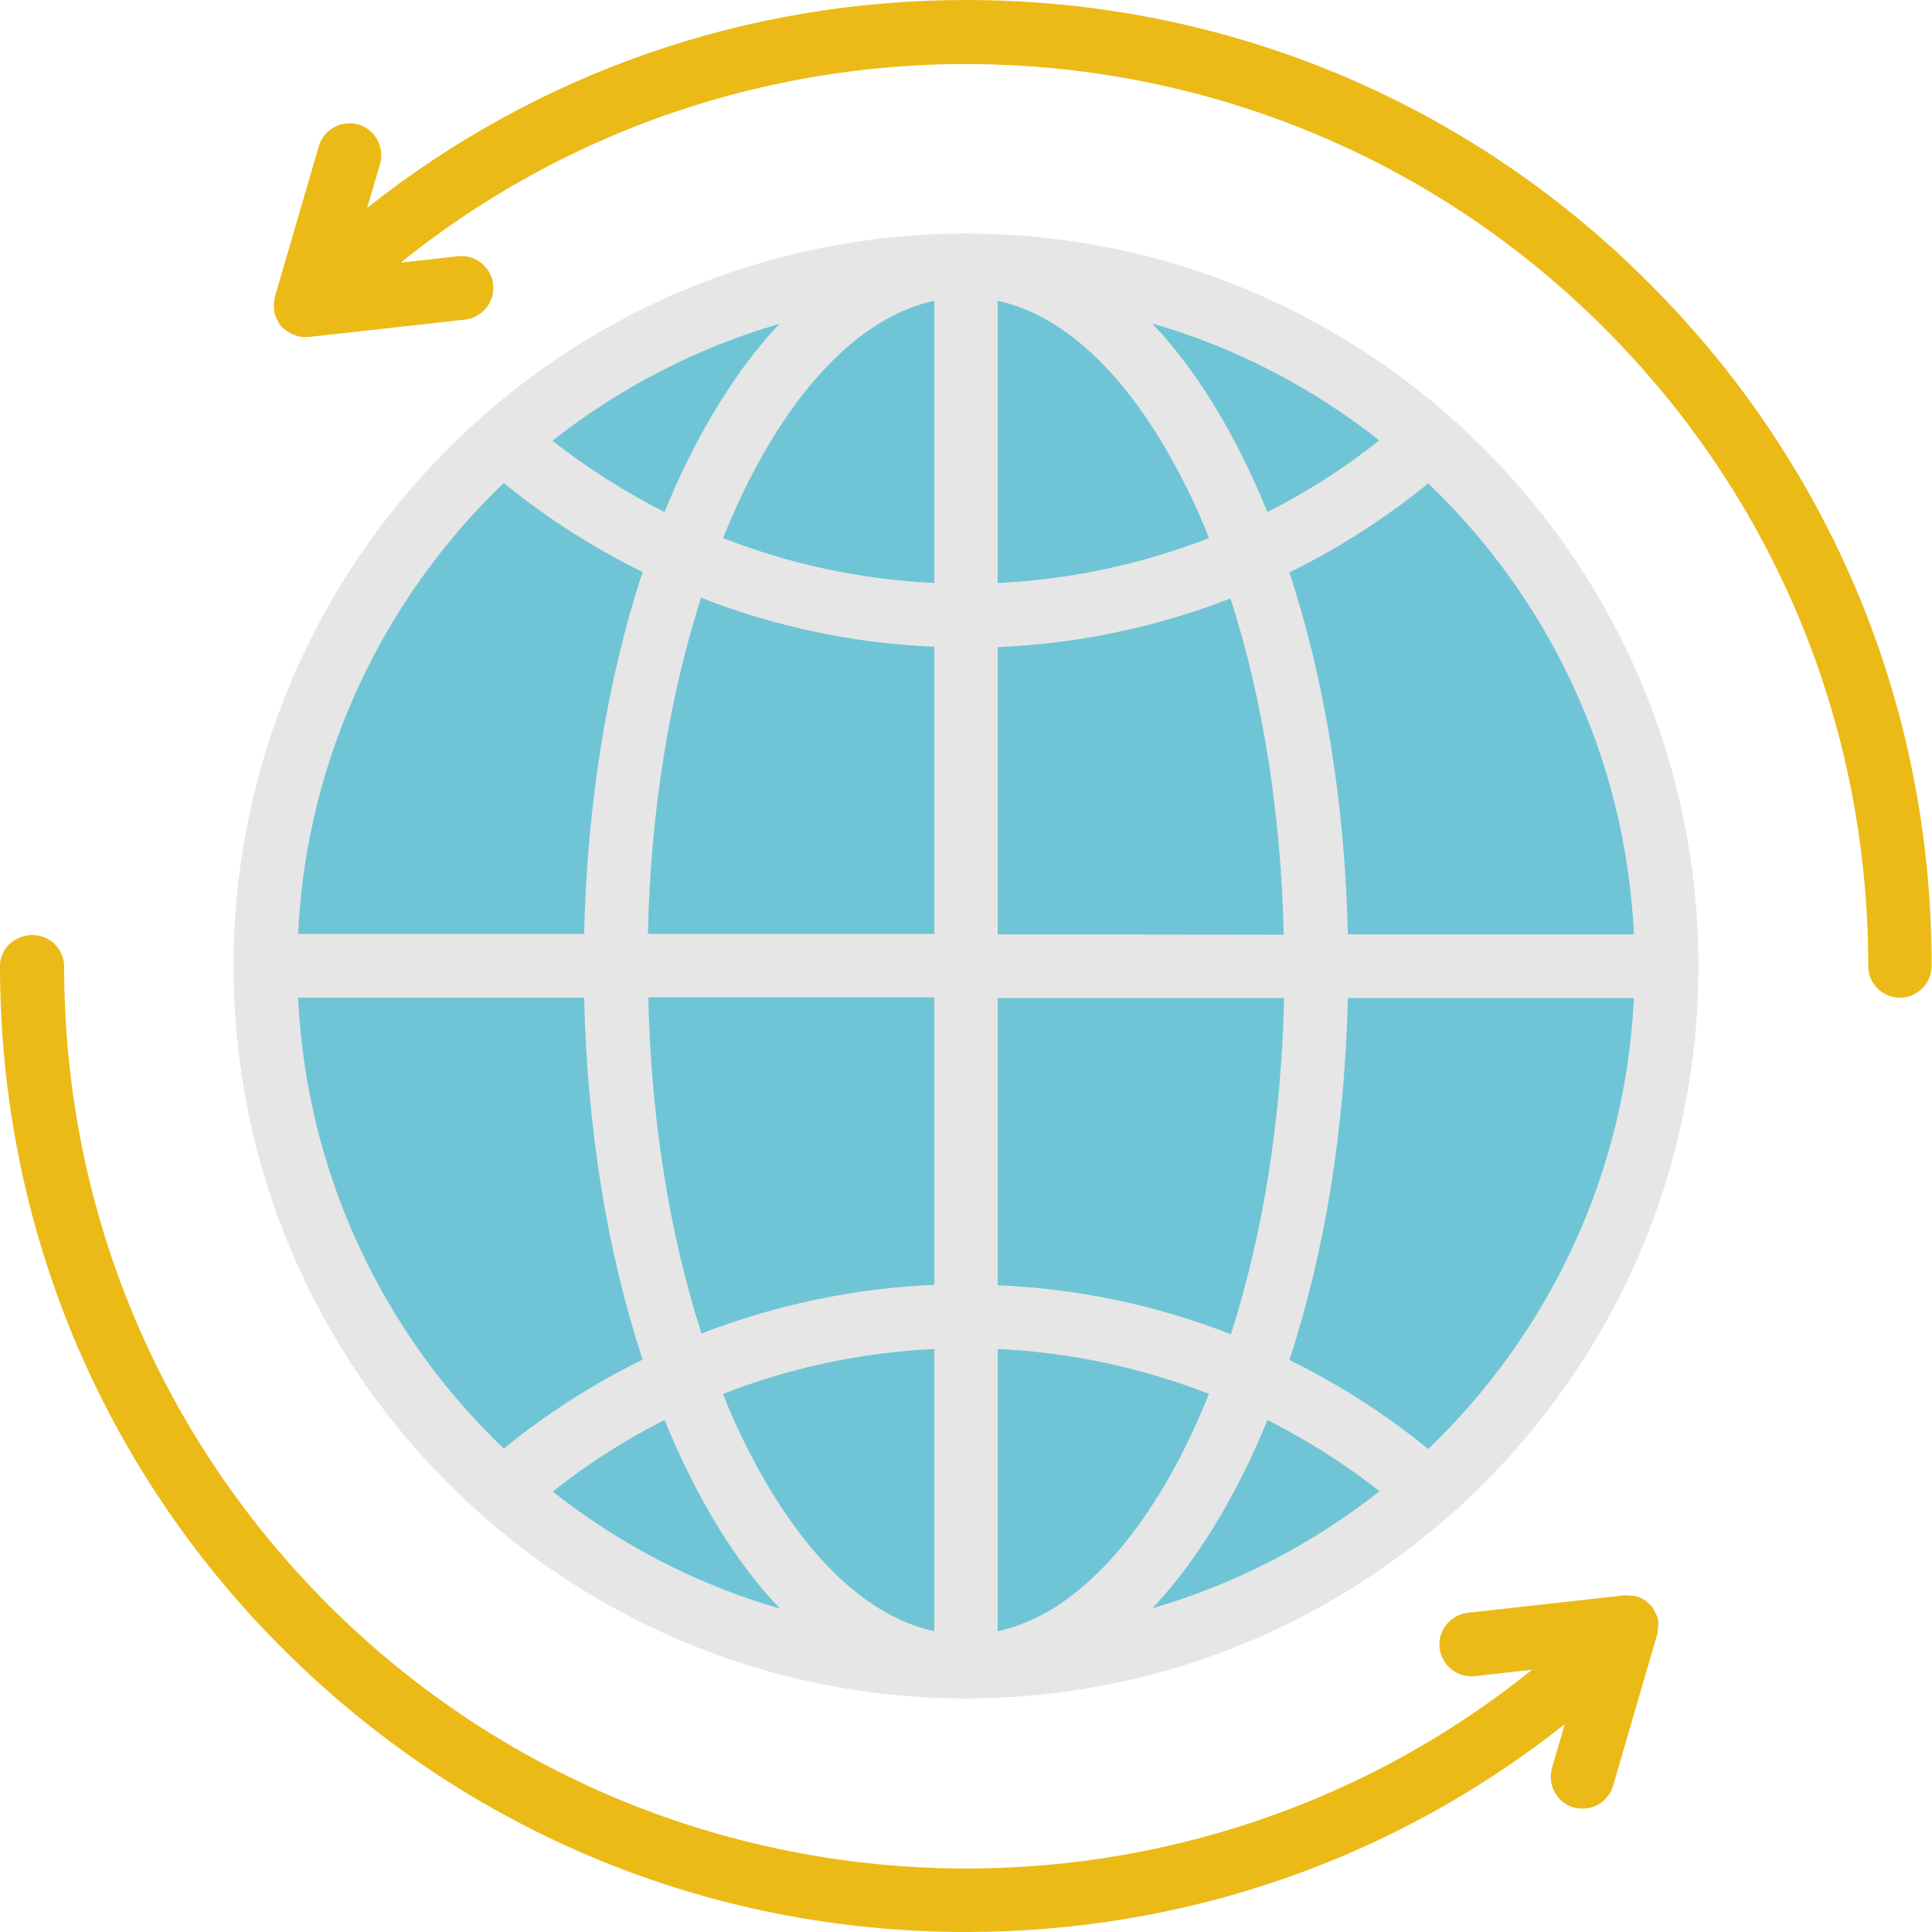
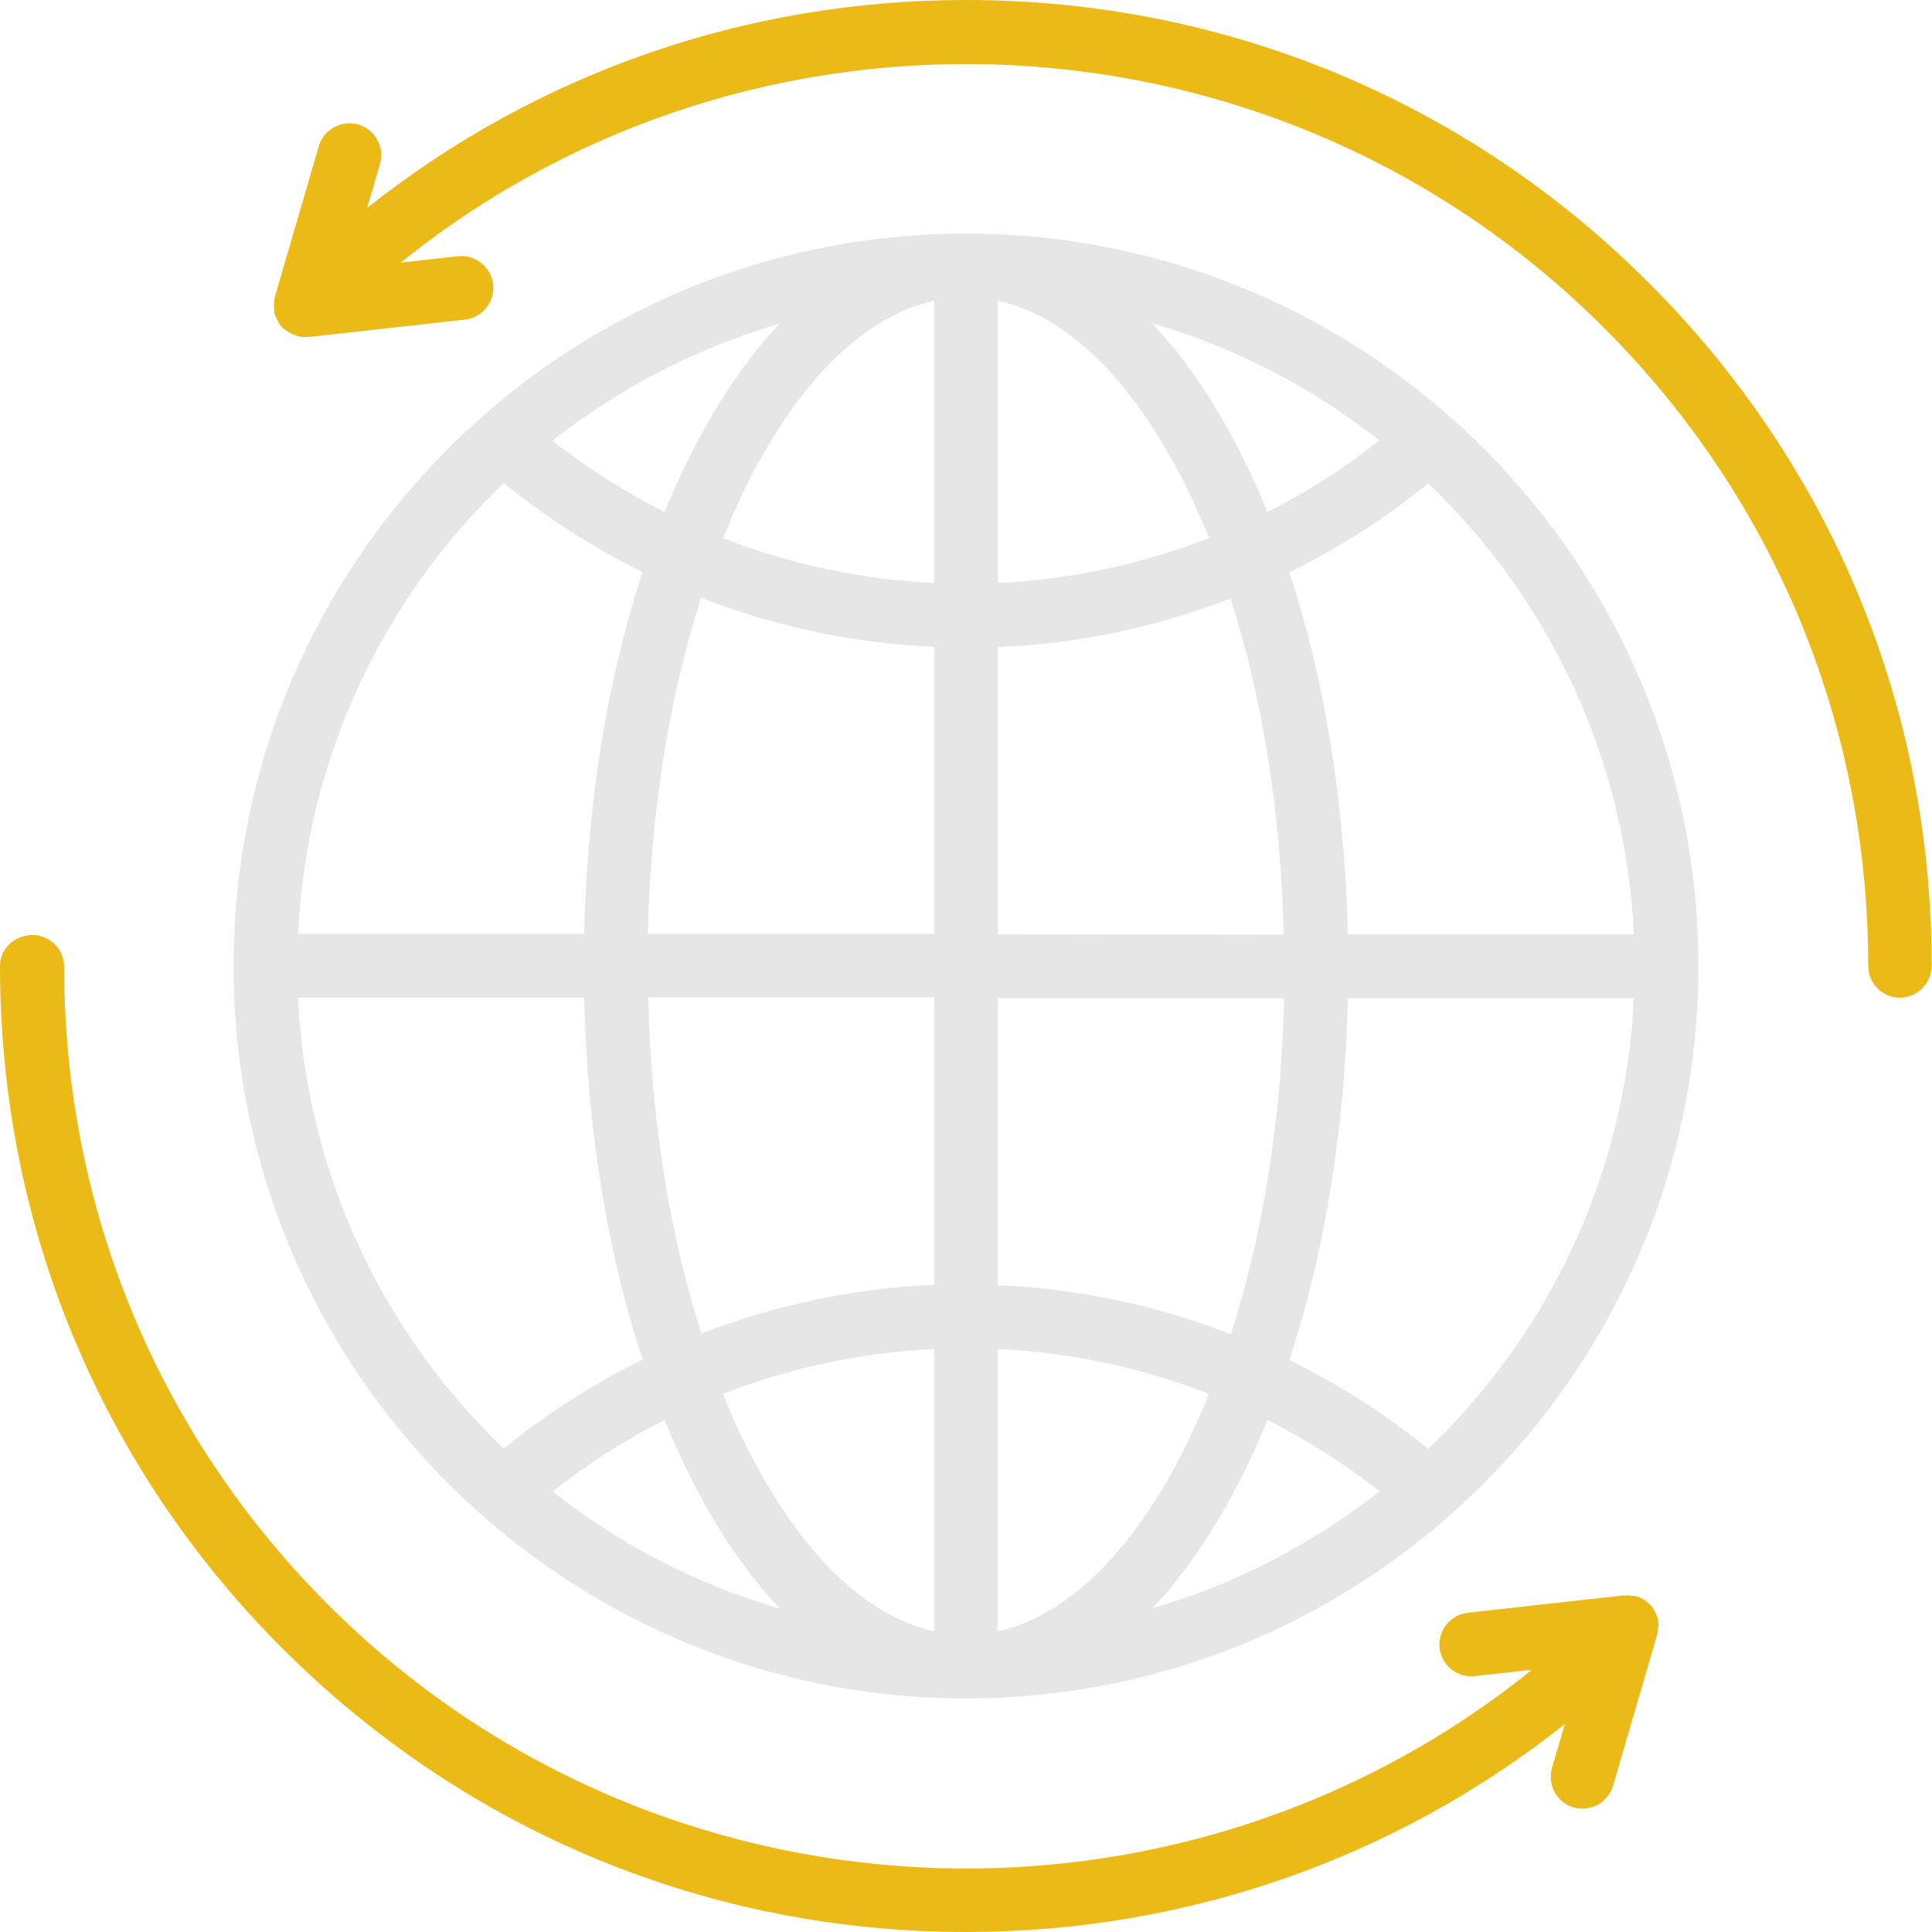
<svg xmlns="http://www.w3.org/2000/svg" version="1.1" id="Layer_1" x="0px" y="0px" viewBox="0 0 512 512" style="enable-background:new 0 0 512 512;" xml:space="preserve">
  <style type="text/css">
	.st0{fill:#6FC5D6;}
	.st1{fill:#E6E6E6;}
	.st2{fill:#EBBA16;}
</style>
-   <circle class="st0" cx="256" cy="256" r="185.7" />
  <path class="st1" d="M256,61.9C149,61.9,61.9,149,61.9,256S149,450.1,256,450.1S450.1,363,450.1,256S363,61.9,256,61.9z M433,247.6  h-75.8c-0.8-34.5-6.1-67.4-15.5-95.9c13-6.4,25.4-14.3,36.8-23.6C410.3,158.5,430.8,200.7,433,247.6z M314.1,128.5  c2.3,4.5,4.4,9.2,6.3,14.1c-17.8,6.9-36.7,11-56,11.9V79.7C282.8,83.7,300.2,100.7,314.1,128.5z M264.4,340.6v-76.1h75.9  c-0.7,32.1-5.6,62.6-14.1,89.1C306.6,345.9,285.7,341.5,264.4,340.6z M320.4,369.4c-2,4.9-4.1,9.6-6.3,14.1  c-13.9,27.8-31.3,44.8-49.7,48.8v-74.8C283.8,358.4,302.7,362.5,320.4,369.4z M191.6,142.6c2-4.9,4.1-9.6,6.3-14.1  c13.9-27.8,31.3-44.8,49.7-48.8v74.8C228.2,153.6,209.3,149.5,191.6,142.6z M247.6,171.4v76.1h-75.9c0.7-32.1,5.6-62.6,14.1-89.1  C205.4,166.1,226.3,170.5,247.6,171.4z M182.8,120.9c-2.4,4.7-4.6,9.7-6.7,14.8c-10.4-5.3-20.4-11.6-29.7-18.9  c17.7-13.9,38.1-24.6,60.2-31C197.9,95,189.9,106.8,182.8,120.9z M247.6,264.4v76.1c-21.3,0.9-42.1,5.3-61.7,12.9  c-8.5-26.5-13.4-57-14.1-89.1H247.6L247.6,264.4z M247.6,357.5v74.8c-18.4-4-35.7-21-49.7-48.8c-2.3-4.5-4.4-9.2-6.3-14.1  C209.3,362.5,228.2,358.4,247.6,357.5z M176.1,376.3c2.1,5.1,4.3,10,6.7,14.8c7.1,14.2,15.1,26,23.9,35.2  c-22.2-6.4-42.6-17.1-60.2-31C155.7,387.9,165.7,381.6,176.1,376.3z M329.2,391.1c2.4-4.7,4.6-9.7,6.7-14.8  c10.4,5.3,20.4,11.6,29.7,18.9c-17.7,13.9-38.1,24.6-60.2,31C314.1,417,322.1,405.2,329.2,391.1z M264.4,247.6v-76.1  c21.3-0.9,42.1-5.3,61.7-12.9c8.5,26.4,13.4,57,14.1,89.1L264.4,247.6L264.4,247.6z M335.9,135.7c-2.1-5.1-4.3-10-6.7-14.8  c-7.1-14.2-15.1-26-23.9-35.2c22.2,6.4,42.6,17.1,60.2,31C356.3,124.1,346.3,130.4,335.9,135.7z M133.5,128  c11.4,9.3,23.8,17.2,36.8,23.6c-9.4,28.5-14.7,61.4-15.5,95.9H79C81.2,200.7,101.7,158.5,133.5,128z M79,264.4h75.8  c0.8,34.5,6.1,67.4,15.5,95.9c-13,6.4-25.4,14.3-36.8,23.6C101.7,353.5,81.2,311.3,79,264.4z M378.5,384  c-11.4-9.3-23.8-17.2-36.8-23.6c9.4-28.5,14.7-61.4,15.5-95.9H433C430.8,311.3,410.3,353.5,378.5,384z" />
  <g>
    <path class="st2" d="M439.5,430.5c0-0.1,0-0.1,0-0.2c0-0.3-0.1-0.6-0.1-0.9c0-0.1,0-0.1,0-0.2c-0.1-0.3-0.1-0.5-0.2-0.7   c0-0.1-0.1-0.2-0.1-0.2c-0.1-0.2-0.2-0.5-0.3-0.7c0-0.1-0.1-0.1-0.1-0.2c-0.1-0.3-0.3-0.5-0.4-0.8c0,0,0-0.1,0-0.1   c-0.2-0.3-0.4-0.5-0.6-0.8c-0.1-0.1-0.1-0.1-0.2-0.2c-0.1-0.1-0.2-0.3-0.4-0.4c0,0-0.1-0.1-0.1-0.1c-0.1-0.1-0.2-0.1-0.2-0.2   c-0.2-0.1-0.3-0.3-0.5-0.4c-0.1-0.1-0.2-0.1-0.2-0.2c-0.2-0.2-0.4-0.3-0.7-0.4c0,0-0.1-0.1-0.1-0.1c-0.6-0.3-1.2-0.6-1.8-0.7   c-0.1,0-0.1,0-0.2,0c-0.2-0.1-0.5-0.1-0.7-0.1c-0.1,0-0.2,0-0.3,0c-0.3,0-0.5-0.1-0.8-0.1c-0.1,0-0.1,0-0.2,0c-0.3,0-0.6,0-1,0   c-0.1,0-41.3,4.6-41.3,4.6c-4.6,0.5-8,4.7-7.5,9.3c0.5,4.6,4.7,8,9.3,7.5l15.2-1.7c-93.8,75.6-231.9,69.8-319-17.2   c-45.2-45.2-70-105.2-70-169.1c0-4.7-3.8-8.4-8.4-8.4S0,251.3,0,256c0,68.4,26.6,132.7,75,181s112.6,75,181,75   c58.3,0,113.7-19.4,158.7-55.1l-3.4,11.6c-1.3,4.5,1.3,9.2,5.7,10.5c0.8,0.2,1.6,0.3,2.4,0.3c3.7,0,7-2.4,8.1-6.1l11.6-39.8   c0,0,0,0,0-0.1c0.1-0.3,0.2-0.6,0.2-0.9c0-0.1,0-0.2,0-0.3c0-0.2,0.1-0.4,0.1-0.7c0-0.1,0-0.2,0-0.3   C439.5,431,439.5,430.7,439.5,430.5z" />
    <path class="st2" d="M437,75C388.7,26.6,324.4,0,256,0C197.7,0,142.3,19.4,97.3,55.1l3.4-11.6C102,39,99.4,34.3,95,33   c-4.5-1.3-9.2,1.3-10.5,5.7L72.9,78.5c0,0,0,0,0,0.1c-0.1,0.3-0.2,0.6-0.2,0.9c0,0.1,0,0.2,0,0.3c0,0.2-0.1,0.4-0.1,0.7   c0,0.1,0,0.2,0,0.3c0,0.3,0,0.5,0,0.7c0,0.1,0,0.1,0,0.2c0,0.3,0.1,0.6,0.1,0.9c0,0.1,0,0.1,0,0.2c0.1,0.3,0.1,0.5,0.2,0.7   c0,0.1,0.1,0.2,0.1,0.2c0.1,0.2,0.2,0.5,0.3,0.7c0,0.1,0.1,0.1,0.1,0.2c0.1,0.3,0.3,0.5,0.4,0.8c0,0,0,0.1,0,0.1   c0.2,0.3,0.4,0.5,0.6,0.8c0.1,0.1,0.2,0.2,0.2,0.2c0.1,0.1,0.2,0.2,0.3,0.4c0,0,0.1,0,0.1,0.1c0.1,0.1,0.2,0.2,0.3,0.2   c0.1,0.1,0.3,0.2,0.4,0.3c0.1,0.1,0.2,0.1,0.3,0.2c0.2,0.1,0.3,0.2,0.5,0.3c0.1,0.1,0.2,0.1,0.3,0.2c0.2,0.1,0.3,0.2,0.5,0.3   c0.1,0,0.2,0.1,0.3,0.1c0.2,0.1,0.4,0.2,0.5,0.2c0.1,0,0.2,0.1,0.3,0.1c0.2,0.1,0.4,0.1,0.6,0.2c0.1,0,0.2,0.1,0.3,0.1   c0.2,0,0.4,0.1,0.6,0.1c0.1,0,0.2,0,0.3,0c0.3,0,0.5,0,0.8,0c0.4,0,0.6,0,0.9,0c0.1,0,41.3-4.6,41.3-4.6c4.6-0.5,8-4.7,7.5-9.3   c-0.5-4.6-4.7-8-9.3-7.5l-15.2,1.7C199.9-5.9,338-0.2,425.1,86.9c45.2,45.2,70,105.2,70,169.1c0,4.7,3.8,8.4,8.4,8.4   s8.4-3.8,8.4-8.4C512,187.6,485.4,123.3,437,75z" />
  </g>
</svg>